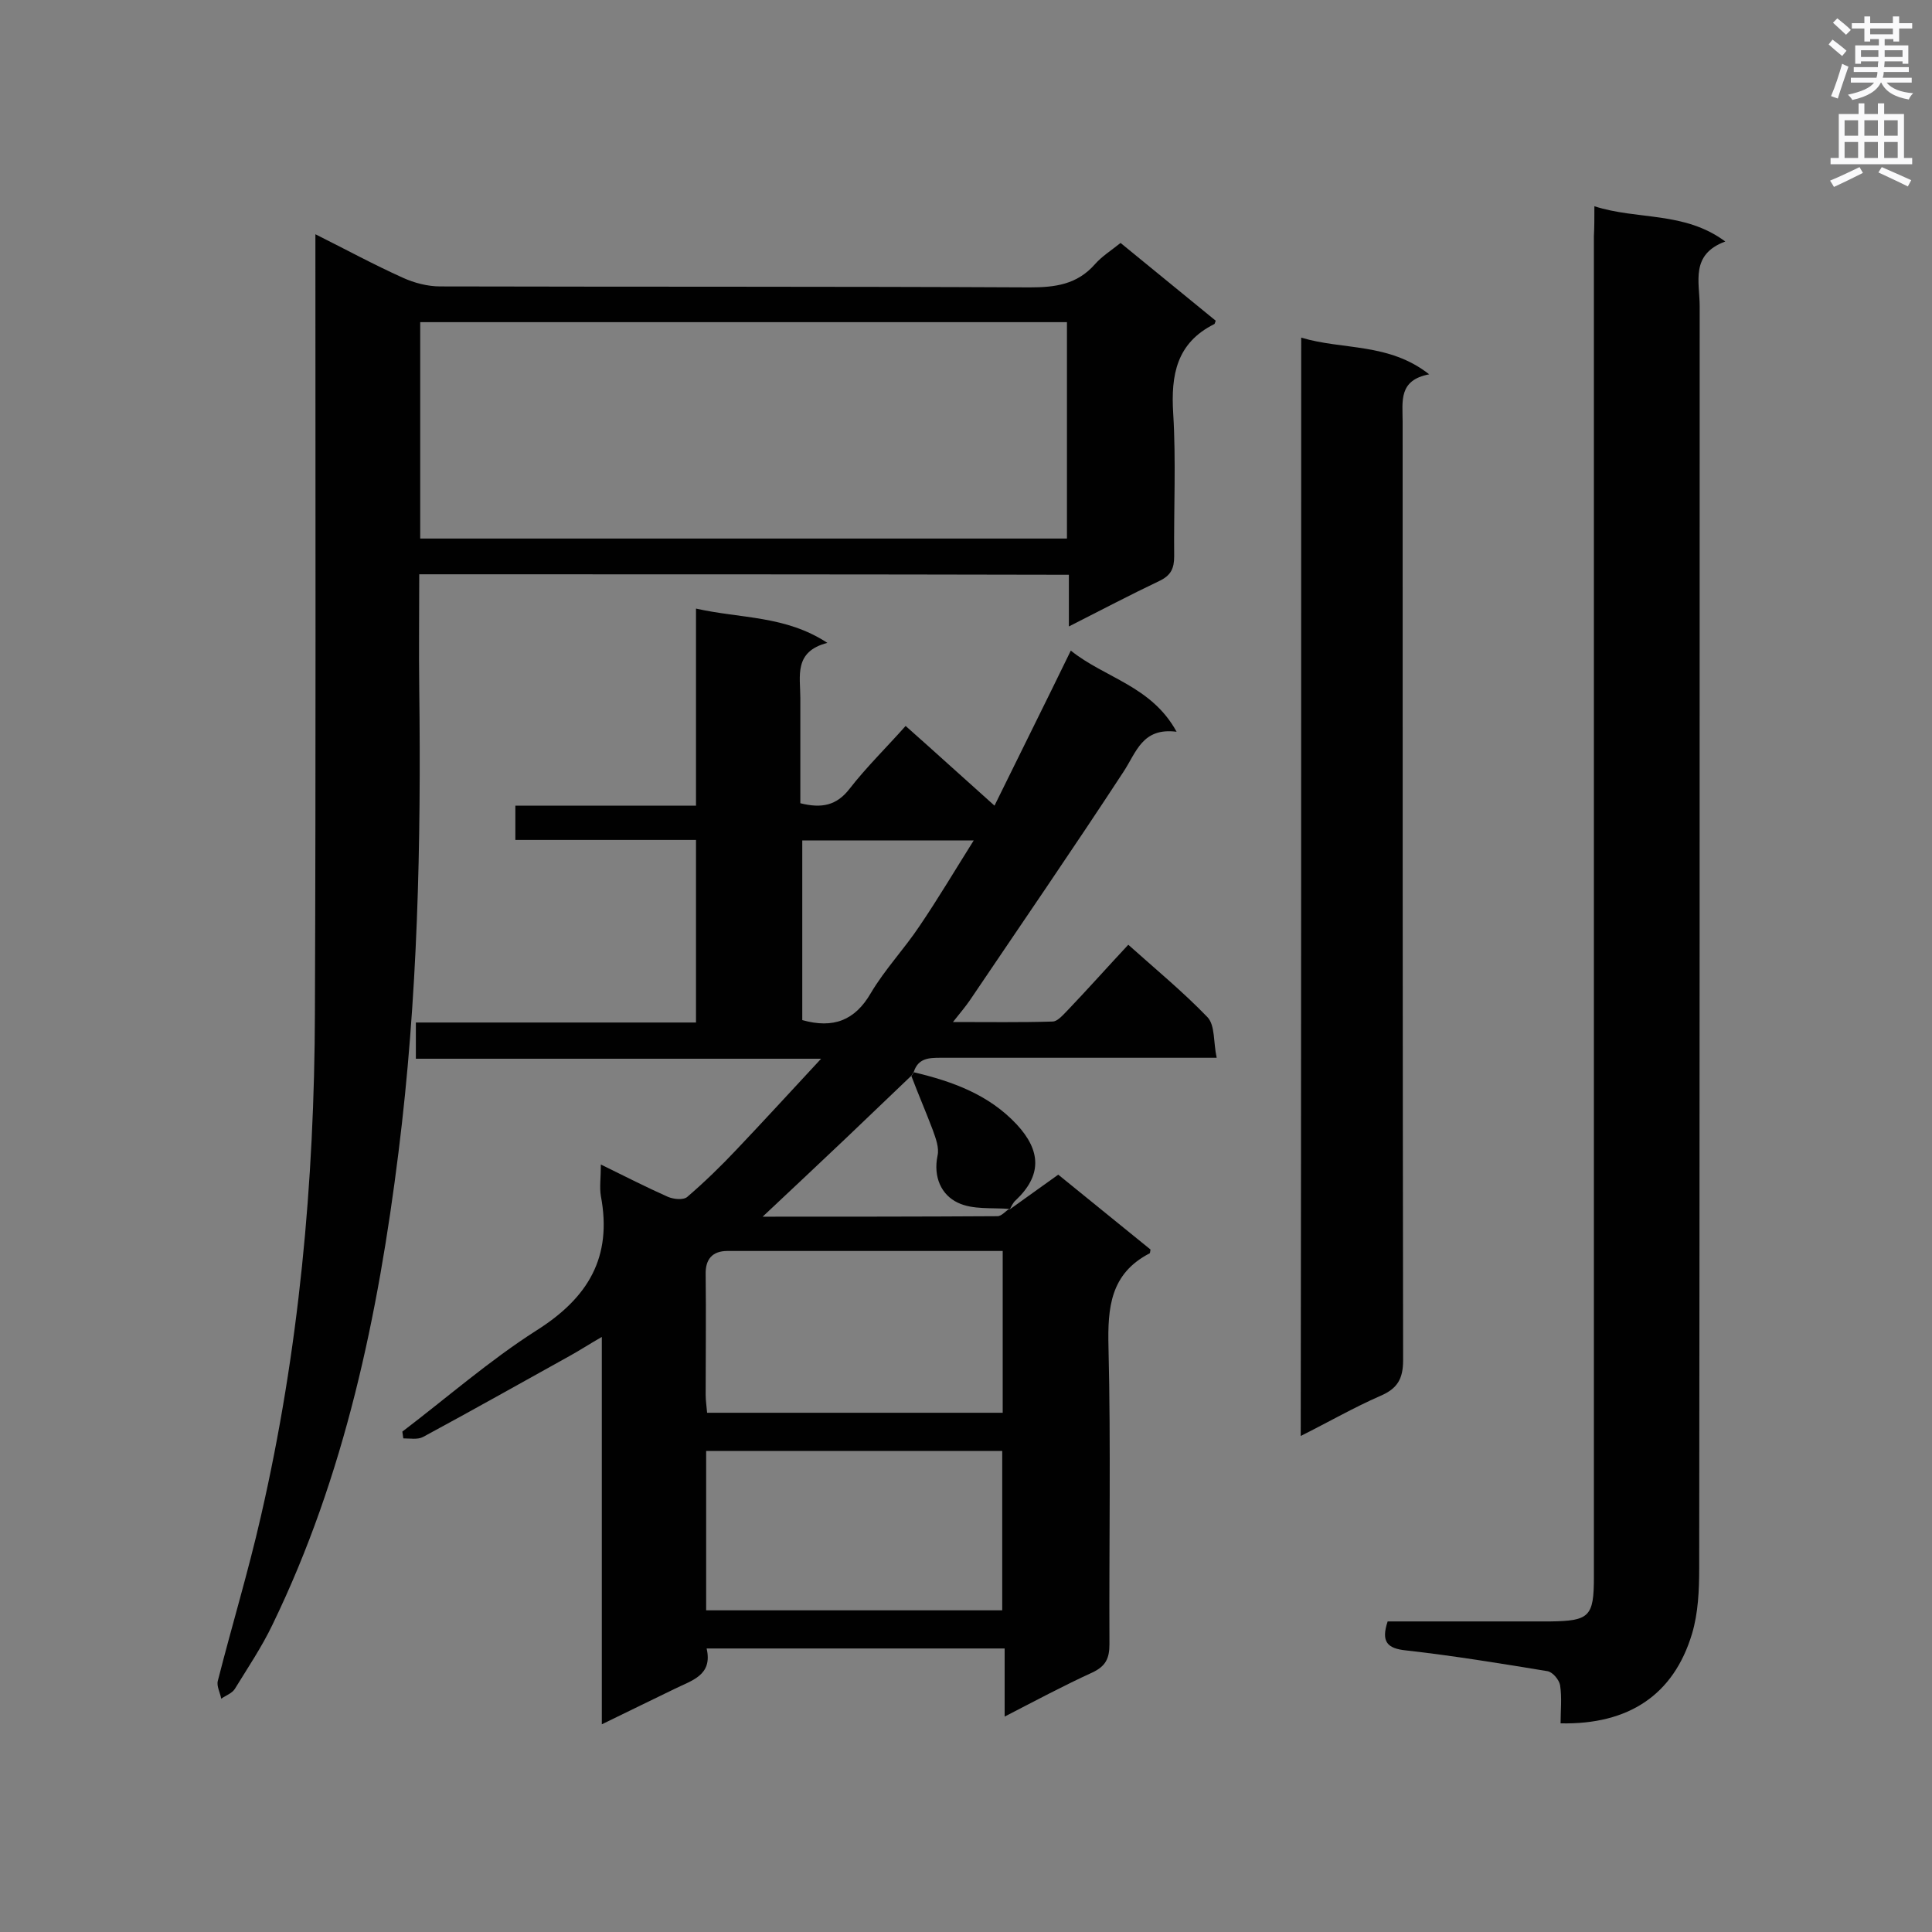
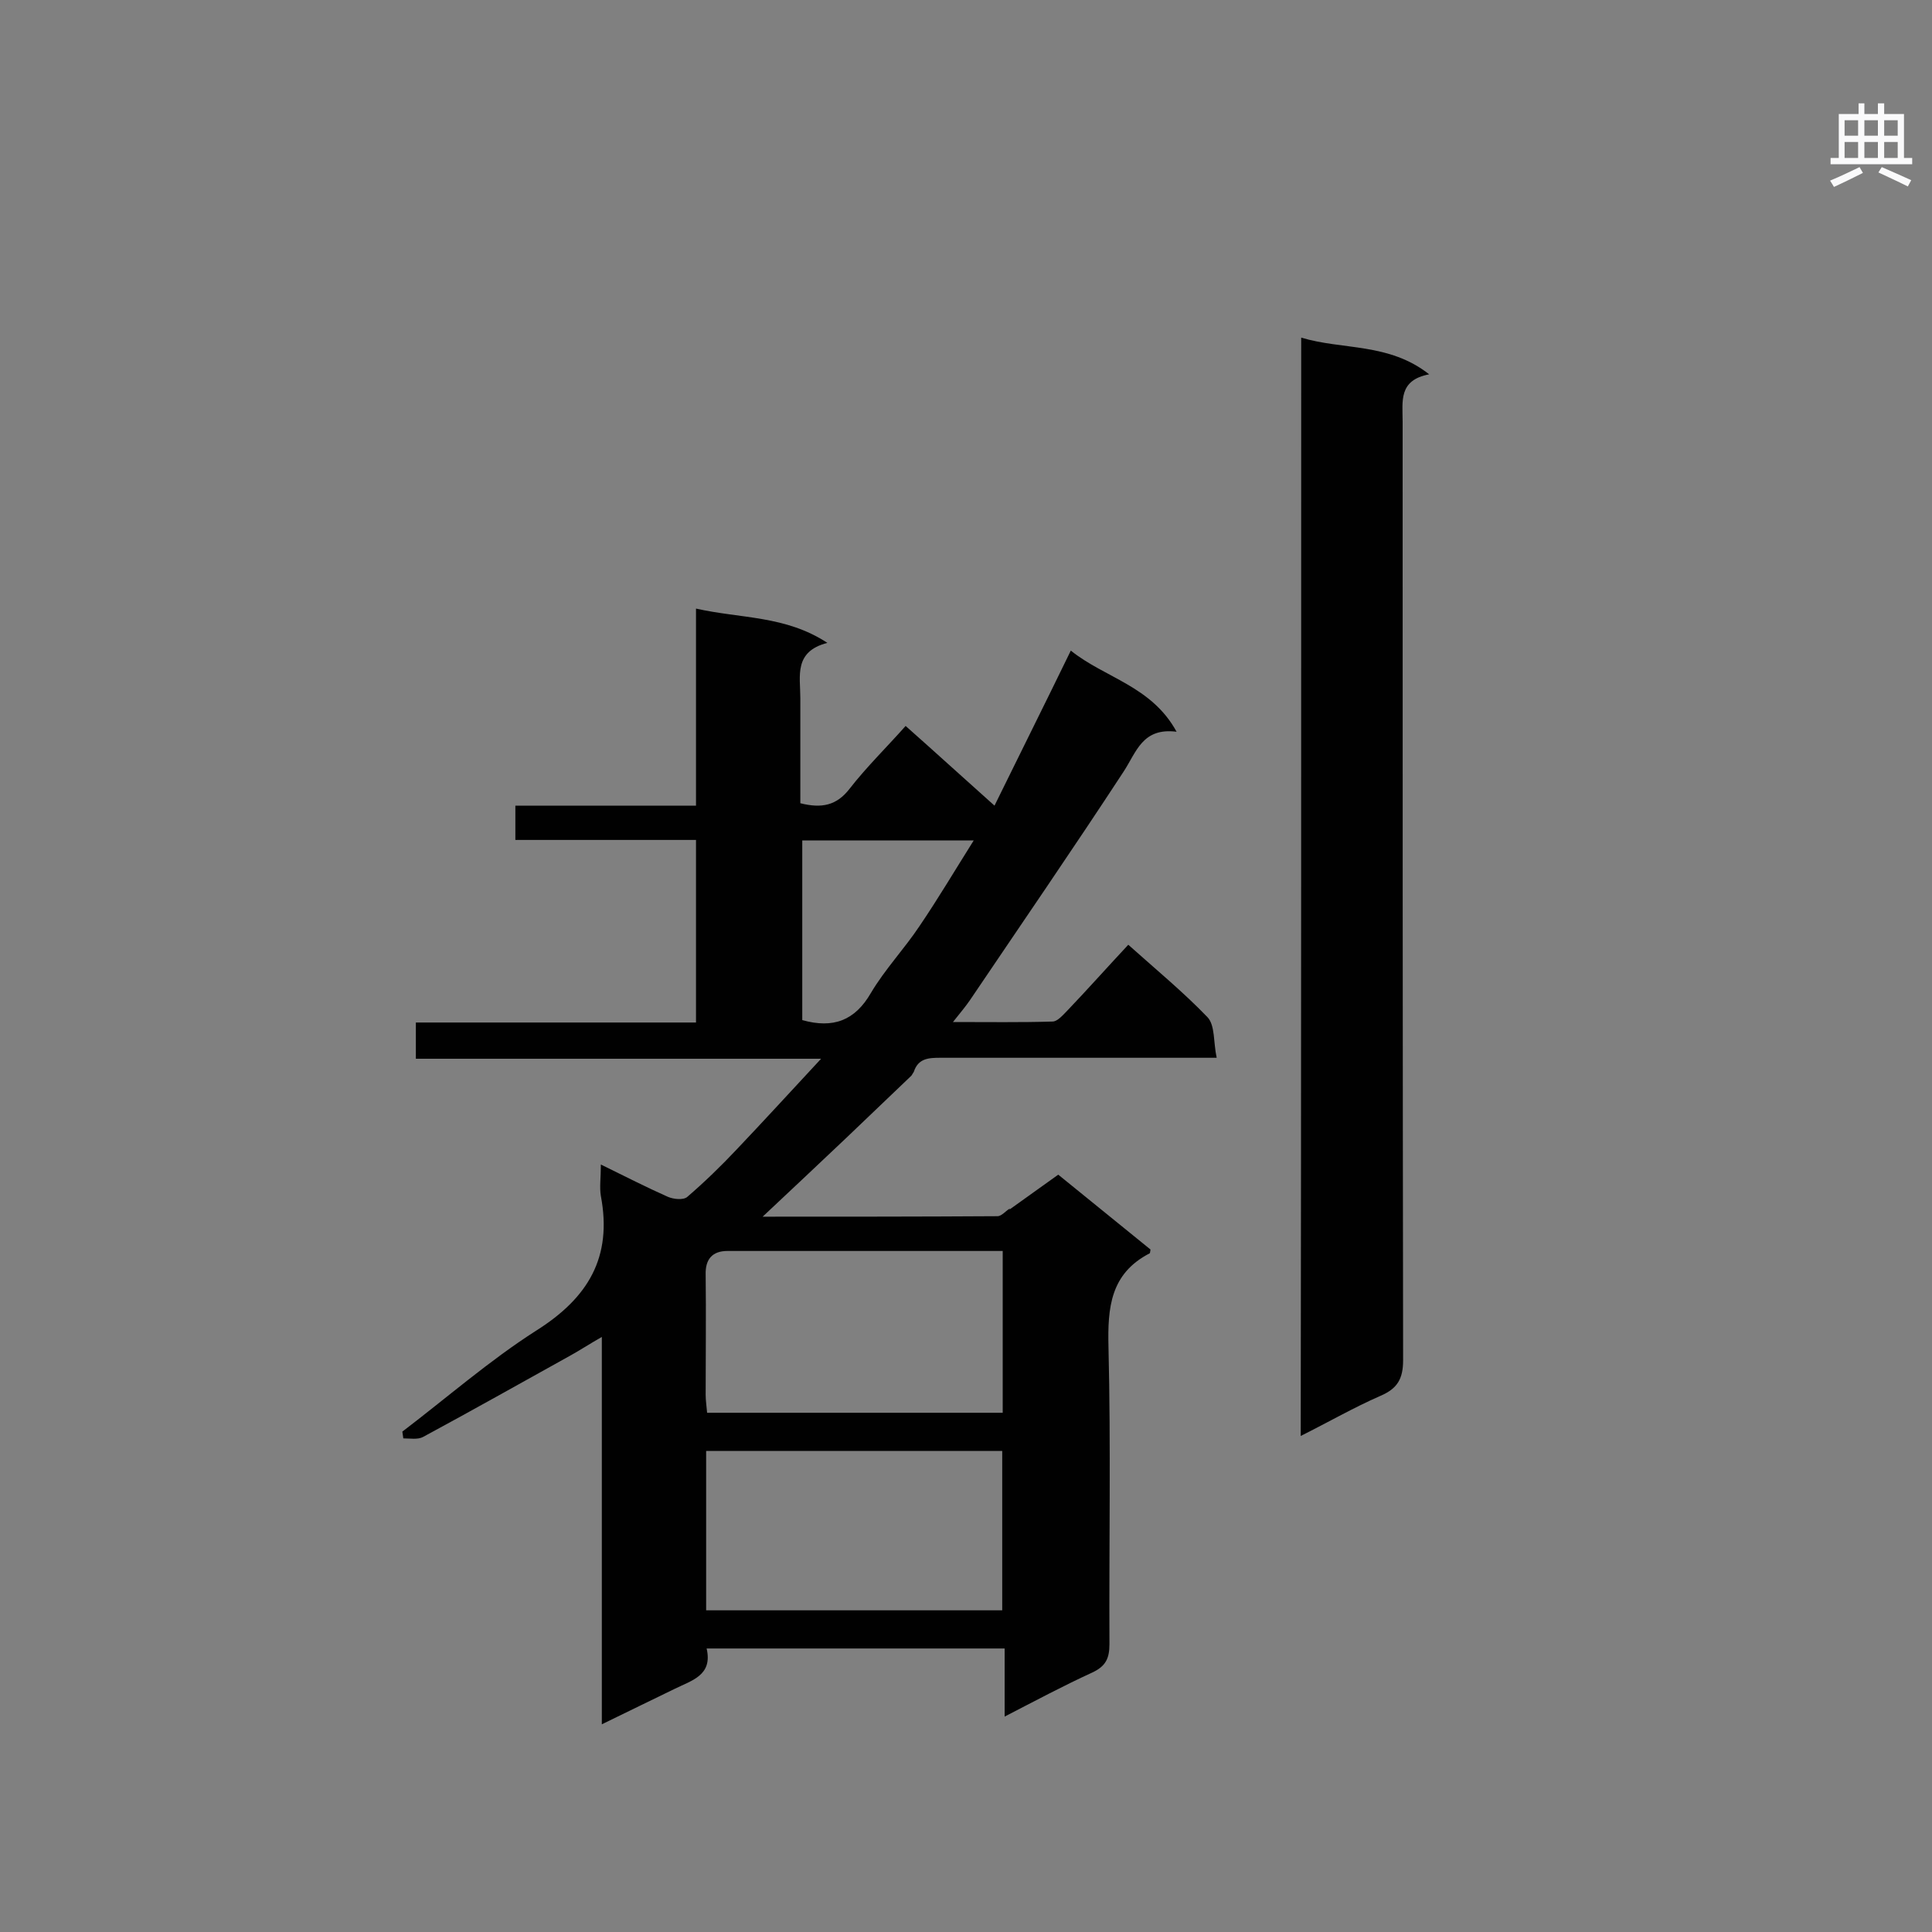
<svg xmlns="http://www.w3.org/2000/svg" enable-background="new 0 0 400 400" viewBox="0 0 400 400">
  <rect x="0" y="0" width="400" height="400" fill="#808080" stroke="none" />
  <g fill="#010101">
    <path d="m208.9 250.5c3.2-2.3 6.4-4.6 10.2-7.3 6.3 5.1 12.8 10.4 19.1 15.5-.1.6-.1.8-.2.8-8.1 4.2-8.7 11.2-8.5 19.4.5 20.5.1 41 .2 61.5 0 3-.8 4.6-3.6 5.9-5.9 2.7-11.7 5.8-18.1 9.1 0-5.1 0-9.5 0-14.1-20.7 0-40.9 0-61.7 0 1.3 5.6-3.1 6.6-6.7 8.4-4.7 2.3-9.5 4.6-15 7.3 0-26.8 0-53 0-80.2-2.8 1.6-4.6 2.8-6.6 3.9-10.1 5.6-20.2 11.3-30.4 16.8-1.1.6-2.7.3-4.1.3-.1-.5-.1-.9-.2-1.4 9.2-7 18-14.7 27.7-20.9 10.8-6.8 15.8-15.2 13.4-27.9-.3-1.8 0-3.7 0-6.5 5.1 2.5 9.4 4.7 13.9 6.7 1.2.5 3.2.7 4 0 3.6-3.1 7-6.4 10.2-9.8 5.6-5.9 11.1-11.9 17.5-18.8-28.6 0-56.1 0-83.9 0 0-2.7 0-4.9 0-7.5h58c0-12.8 0-25 0-37.8-12.3 0-24.7 0-37.4 0 0-2.6 0-4.6 0-7.1h37.4c0-13.6 0-26.8 0-40.8 9.3 2.1 18.5 1.4 27.2 7.1-7 1.8-5.6 6.9-5.6 11.4v21.8c4.4 1.1 7.5.5 10.2-3 3.5-4.5 7.6-8.5 11.6-13 6.1 5.4 11.9 10.7 18.4 16.5 5.3-10.8 10.5-21.2 15.8-32.1 7.1 5.7 16.7 7.3 21.9 16.8-7.1-.9-8.3 4.2-11 8.3-10.4 15.9-21.2 31.6-31.8 47.3-.9 1.3-1.9 2.5-3.5 4.5 7.4 0 14 .1 20.6-.1 1.1 0 2.3-1.5 3.3-2.5 4.1-4.3 8.1-8.8 12.4-13.4 5.7 5.1 11.4 9.8 16.4 15 1.6 1.7 1.2 5.2 1.9 8.4-2.5 0-4.1 0-5.6 0-17.2 0-34.4 0-51.6 0-2.4 0-4.6.1-5.5 2.9-.2.3-.3.5-.5.8-4.5 4.3-9 8.6-13.5 12.9-5.5 5.2-11 10.4-17.3 16.3 16.9 0 32.7 0 48.6-.1.9 0 1.7-1.1 2.6-1.6 0 .1-.2.3-.2.3zm-62.7 82.9h61.3c0-11.2 0-22.1 0-33-20.6 0-40.9 0-61.3 0zm61.4-40.9c0-11.4 0-22.4 0-33.5-19.2 0-38.1 0-57 0-3.1 0-4.6 1.7-4.5 4.9.1 8.3 0 16.6 0 24.9 0 1.2.2 2.4.3 3.7zm-41.5-118.5v37.2c6.4 1.8 10.9.1 14.2-5.6 2.9-4.9 6.9-9.1 10.1-13.9 3.8-5.6 7.3-11.5 11.2-17.7-12.2 0-23.7 0-35.5 0z" />
-     <path d="m86.8 118.9c0 8.1-.1 15.9 0 23.6.4 32.1-.3 64.2-4.3 96.1-4.2 33.7-11.1 66.9-26.1 97.8-2.2 4.6-5.1 8.9-7.8 13.3-.6.9-1.8 1.3-2.8 2-.2-1.2-1-2.6-.7-3.7 2.9-11.4 6.3-22.6 8.9-34 7.9-34.3 11.1-69.2 11.2-104.4.2-51.7.1-103.4.1-155.2 0-1.7 0-3.4 0-5.9 6.4 3.2 12.1 6.3 18.1 9 2.4 1.1 5.2 1.8 7.7 1.8 40.7.1 81.4 0 122.1.2 5.3 0 9.8-.6 13.5-4.8 1.4-1.6 3.3-2.8 5.3-4.4 6.6 5.4 13.2 10.8 19.7 16.1-.2.5-.2.7-.3.7-7.8 3.9-9 10.5-8.5 18.5.6 9.8.1 19.8.2 29.6 0 2.5-.7 3.9-2.9 5-6.1 2.9-12.2 6.1-18.9 9.5 0-4 0-7.2 0-10.7-45-.1-89.4-.1-134.5-.1zm.2-7.4h133.9c0-15.1 0-29.9 0-44.8-44.8 0-89.2 0-133.9 0z" />
-     <path d="m330.1 42.7c9 2.9 18.6 1 27.1 7.3-7.3 2.7-5.3 8.4-5.3 13.4 0 87.1 0 174.2-.1 261.3 0 4.5-.2 9.3-1.5 13.6-3.8 12.6-13.1 18.8-27.2 18.5 0-2.6.3-5.3-.1-7.9-.2-1.1-1.5-2.7-2.6-2.9-9.7-1.6-19.5-3.2-29.3-4.3-3.9-.4-5.2-1.8-3.8-6h4.4 29.2c8.2-.1 9.1-1 9.1-9.2 0-92.5 0-185.1 0-277.6.1-1.9.1-3.7.1-6.2z" />
-     <path d="m269.4 69.9c8.6 2.6 18.1 1 26.5 7.6-6.4 1.2-5.5 5.6-5.5 9.8 0 64.8 0 129.5.1 194.3 0 3.9-1.2 5.9-4.7 7.4-5.5 2.4-10.7 5.4-16.5 8.3.1-76 .1-151.5.1-227.4z" />
-     <path d="m188.7 222.8c.2-.3.3-.5.5-.8 8 1.9 15.5 4.6 21.3 10.8 5.1 5.5 5.2 10.6-.2 15.7-.6.5-.9 1.3-1.3 2 0 0 .1-.2.1-.2-3.7-.3-7.7.2-10.8-1.3-3.4-1.6-5.1-5.3-4.2-9.7.4-1.7-.4-3.7-1-5.4-1.4-3.7-3-7.4-4.4-11.1z" />
+     <path d="m269.4 69.9c8.6 2.6 18.1 1 26.5 7.6-6.4 1.2-5.5 5.6-5.5 9.8 0 64.8 0 129.5.1 194.3 0 3.9-1.2 5.9-4.7 7.4-5.5 2.4-10.7 5.4-16.5 8.3.1-76 .1-151.5.1-227.4" />
  </g>
-   <path d="m378.6 9.2.8-1c.9.7 1.9 1.4 2.9 2.3l-.9 1.1c-1.1-.9-2-1.7-2.8-2.4zm.5 10.7c.9-2.1 1.6-4.3 2.3-6.7.4.2.8.4 1.3.6-.7 2.1-1.5 4.3-2.2 6.6zm.4-15.2.9-.9c1 .8 2 1.6 2.8 2.4l-1 1c-1-.9-1.9-1.8-2.7-2.5zm12.5-1.3h1.2v1.4h2.7v1.1h-2.7v2.7h-1.2v-.5h-1.8v1.3h4.9v3.8h-1.2v-.5h-3.7c0 .4-.1.9-.1 1.2h5.1v1h-5.2c0 .5-.1.9-.2 1.2h6v1h-5.2c1.1 1.3 2.9 2 5.5 2.2-.4.4-.7.8-.9 1.3-2.9-.5-4.8-1.6-5.7-3.5h-.1c-.8 1.7-2.7 2.9-5.9 3.6-.2-.4-.6-.8-.9-1.1 2.8-.6 4.6-1.4 5.4-2.5h-4.8v-1h5.3c.1-.3.2-.7.2-1.2h-4.9v-1h5c0-.4 0-.8.1-1.2h-3.6v.5h-1.2v-3.8h4.9v-1.3h-1.8v.5h-1.2v-2.7h-2.6v-1.1h2.6v-1.4h1.2v1.4h4.7v-1.4zm-6.7 8.4h3.6c0-.4 0-.9 0-1.4h-3.6zm1.9-4.7h4.7v-1.2h-4.7zm6.7 3.3h-3.7v1.4h3.7z" fill="#fafafb" />
  <path d="m384.7 21.4h1.3v2.2h2.8v-2.2h1.3v2.2h4.1v9.1h1.7v1.3h-16.9v-1.3h1.7v-9.1h4.1v-2.2zm.3 13.2.7 1.2c-1.8.9-3.8 1.9-6 2.9-.2-.4-.5-.8-.8-1.3 2.4-1 4.4-2 6.1-2.8zm-3.1-6.5h2.8v-3.2h-2.8zm0 4.6h2.8v-3.3h-2.8zm4.1-4.6h2.8v-3.2h-2.8zm0 4.6h2.8v-3.3h-2.8zm3.6 1.9c2.1.9 4.1 1.8 6.1 2.7l-.7 1.3c-2.2-1.1-4.2-2-6.1-2.9zm3.3-9.7h-2.8v3.2h2.8zm-2.8 7.8h2.8v-3.3h-2.8z" fill="#fafafb" />
</svg>